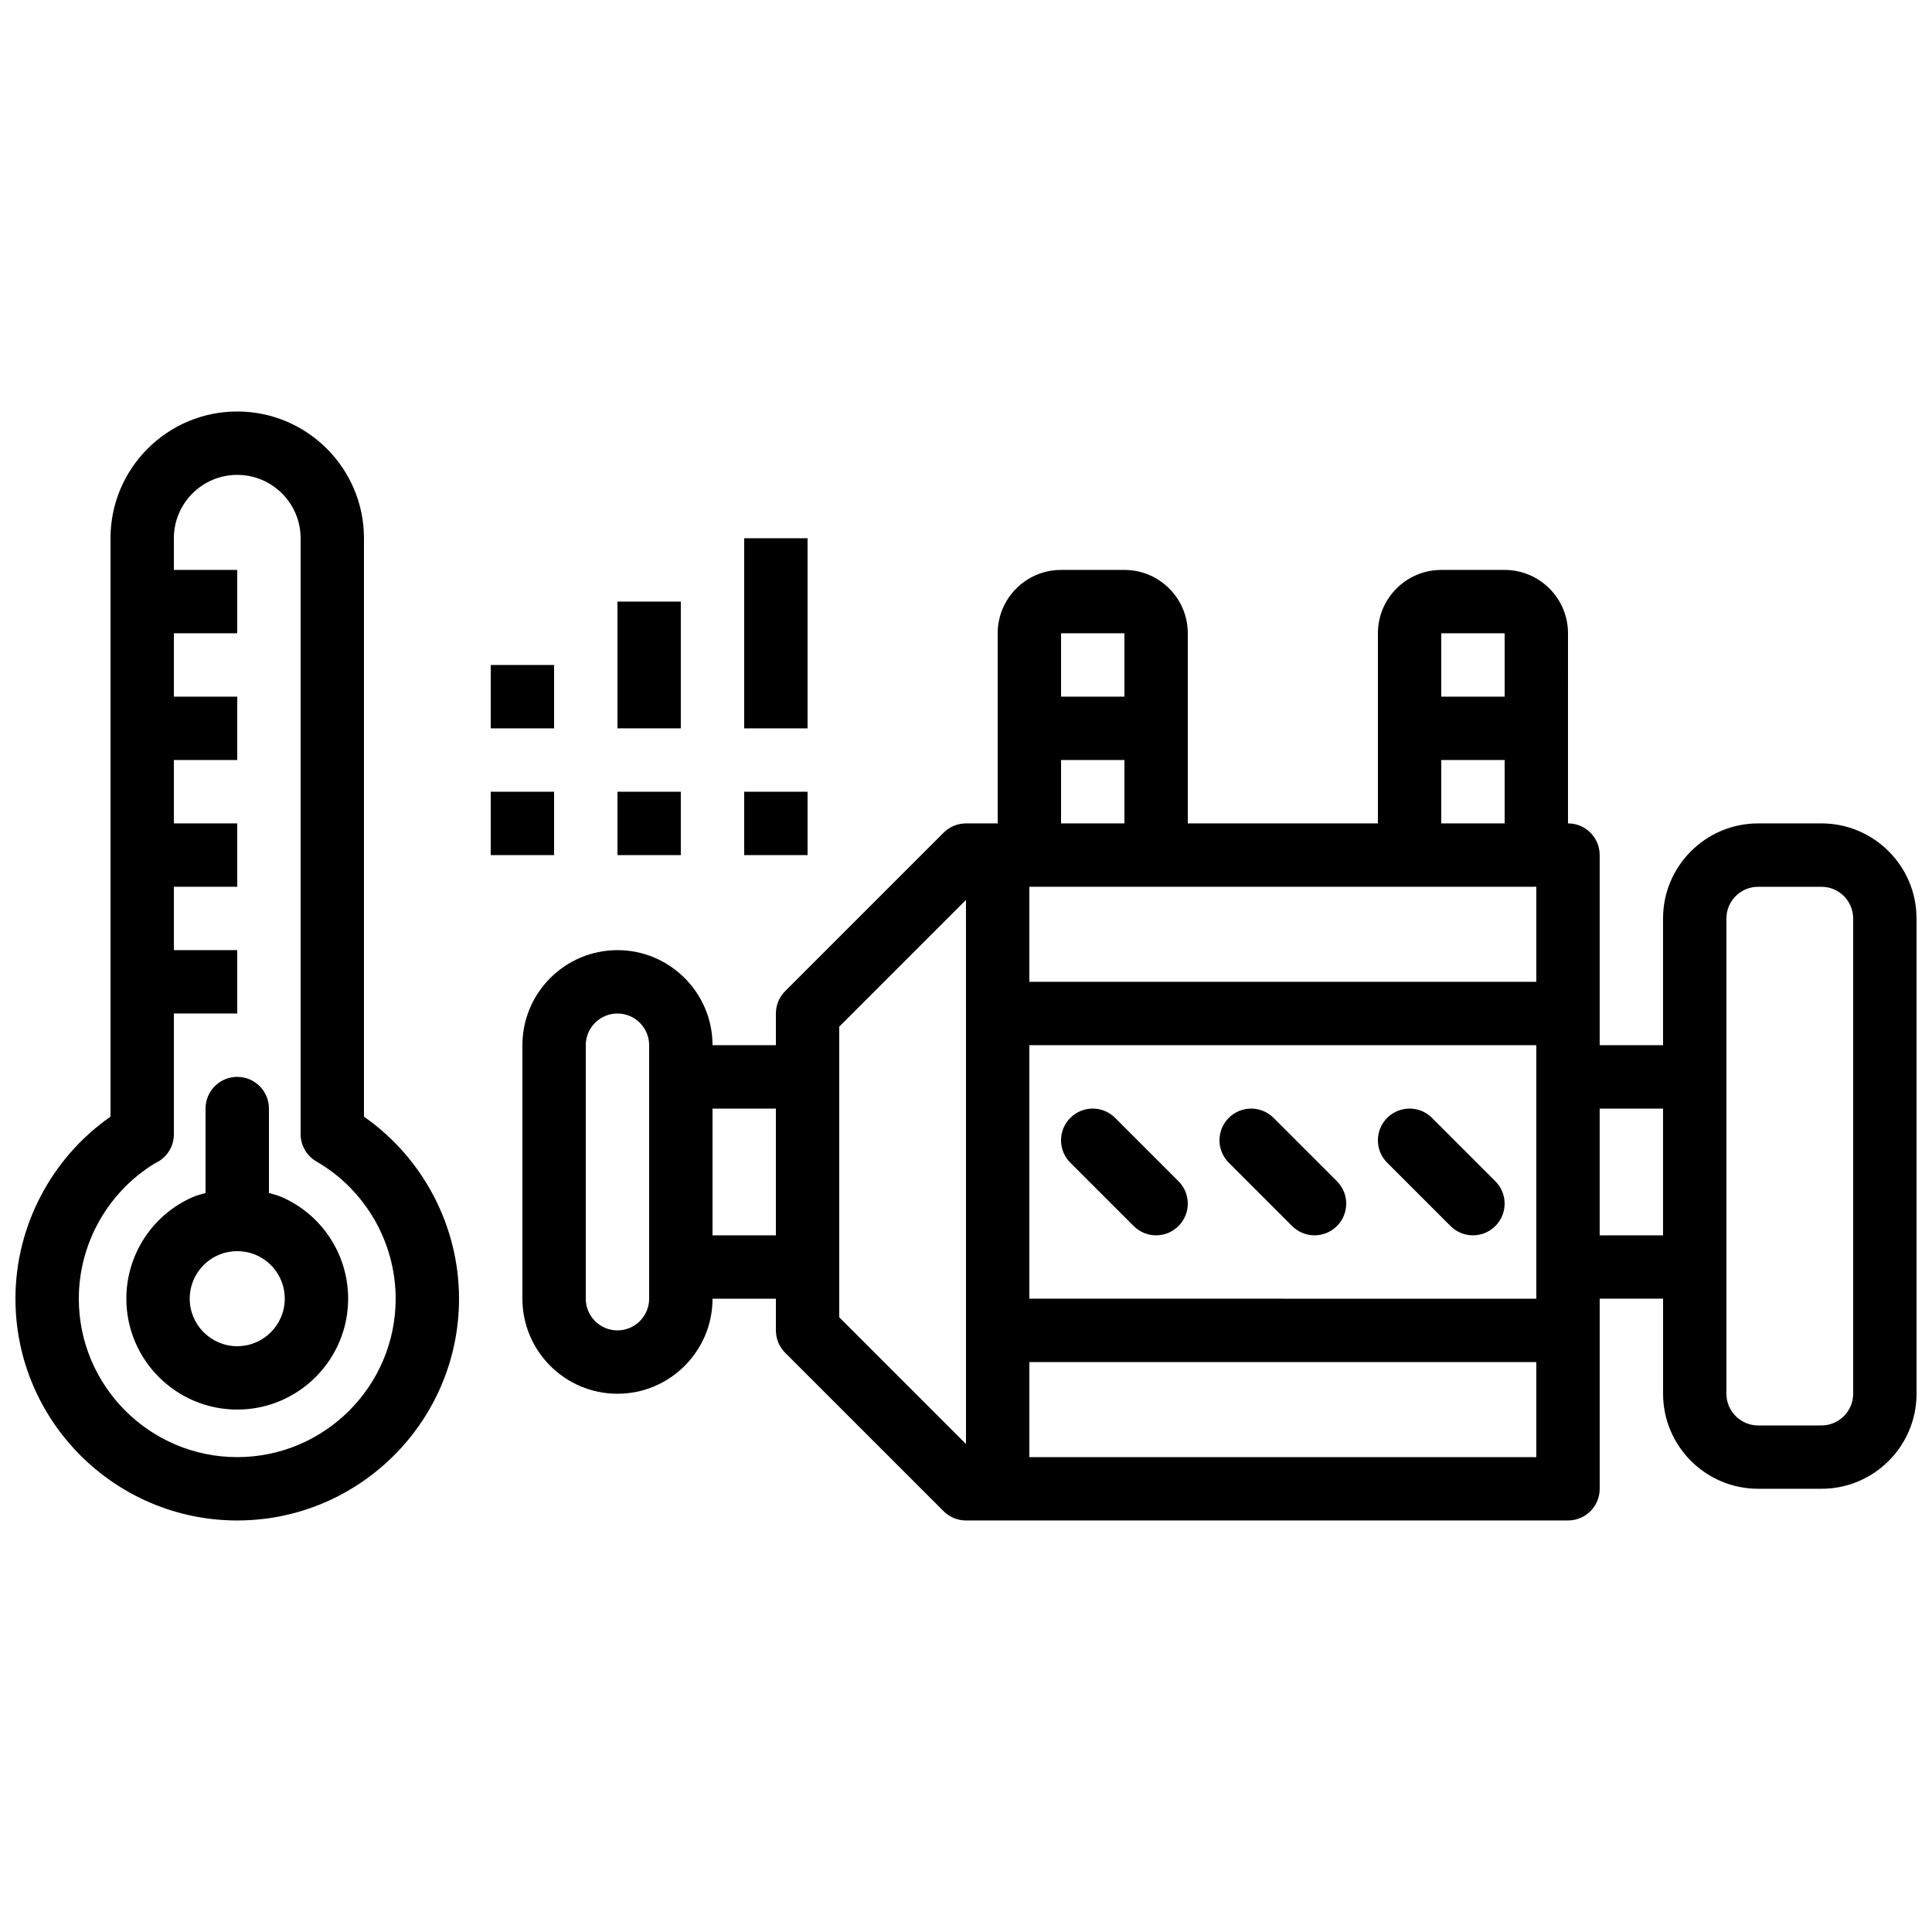
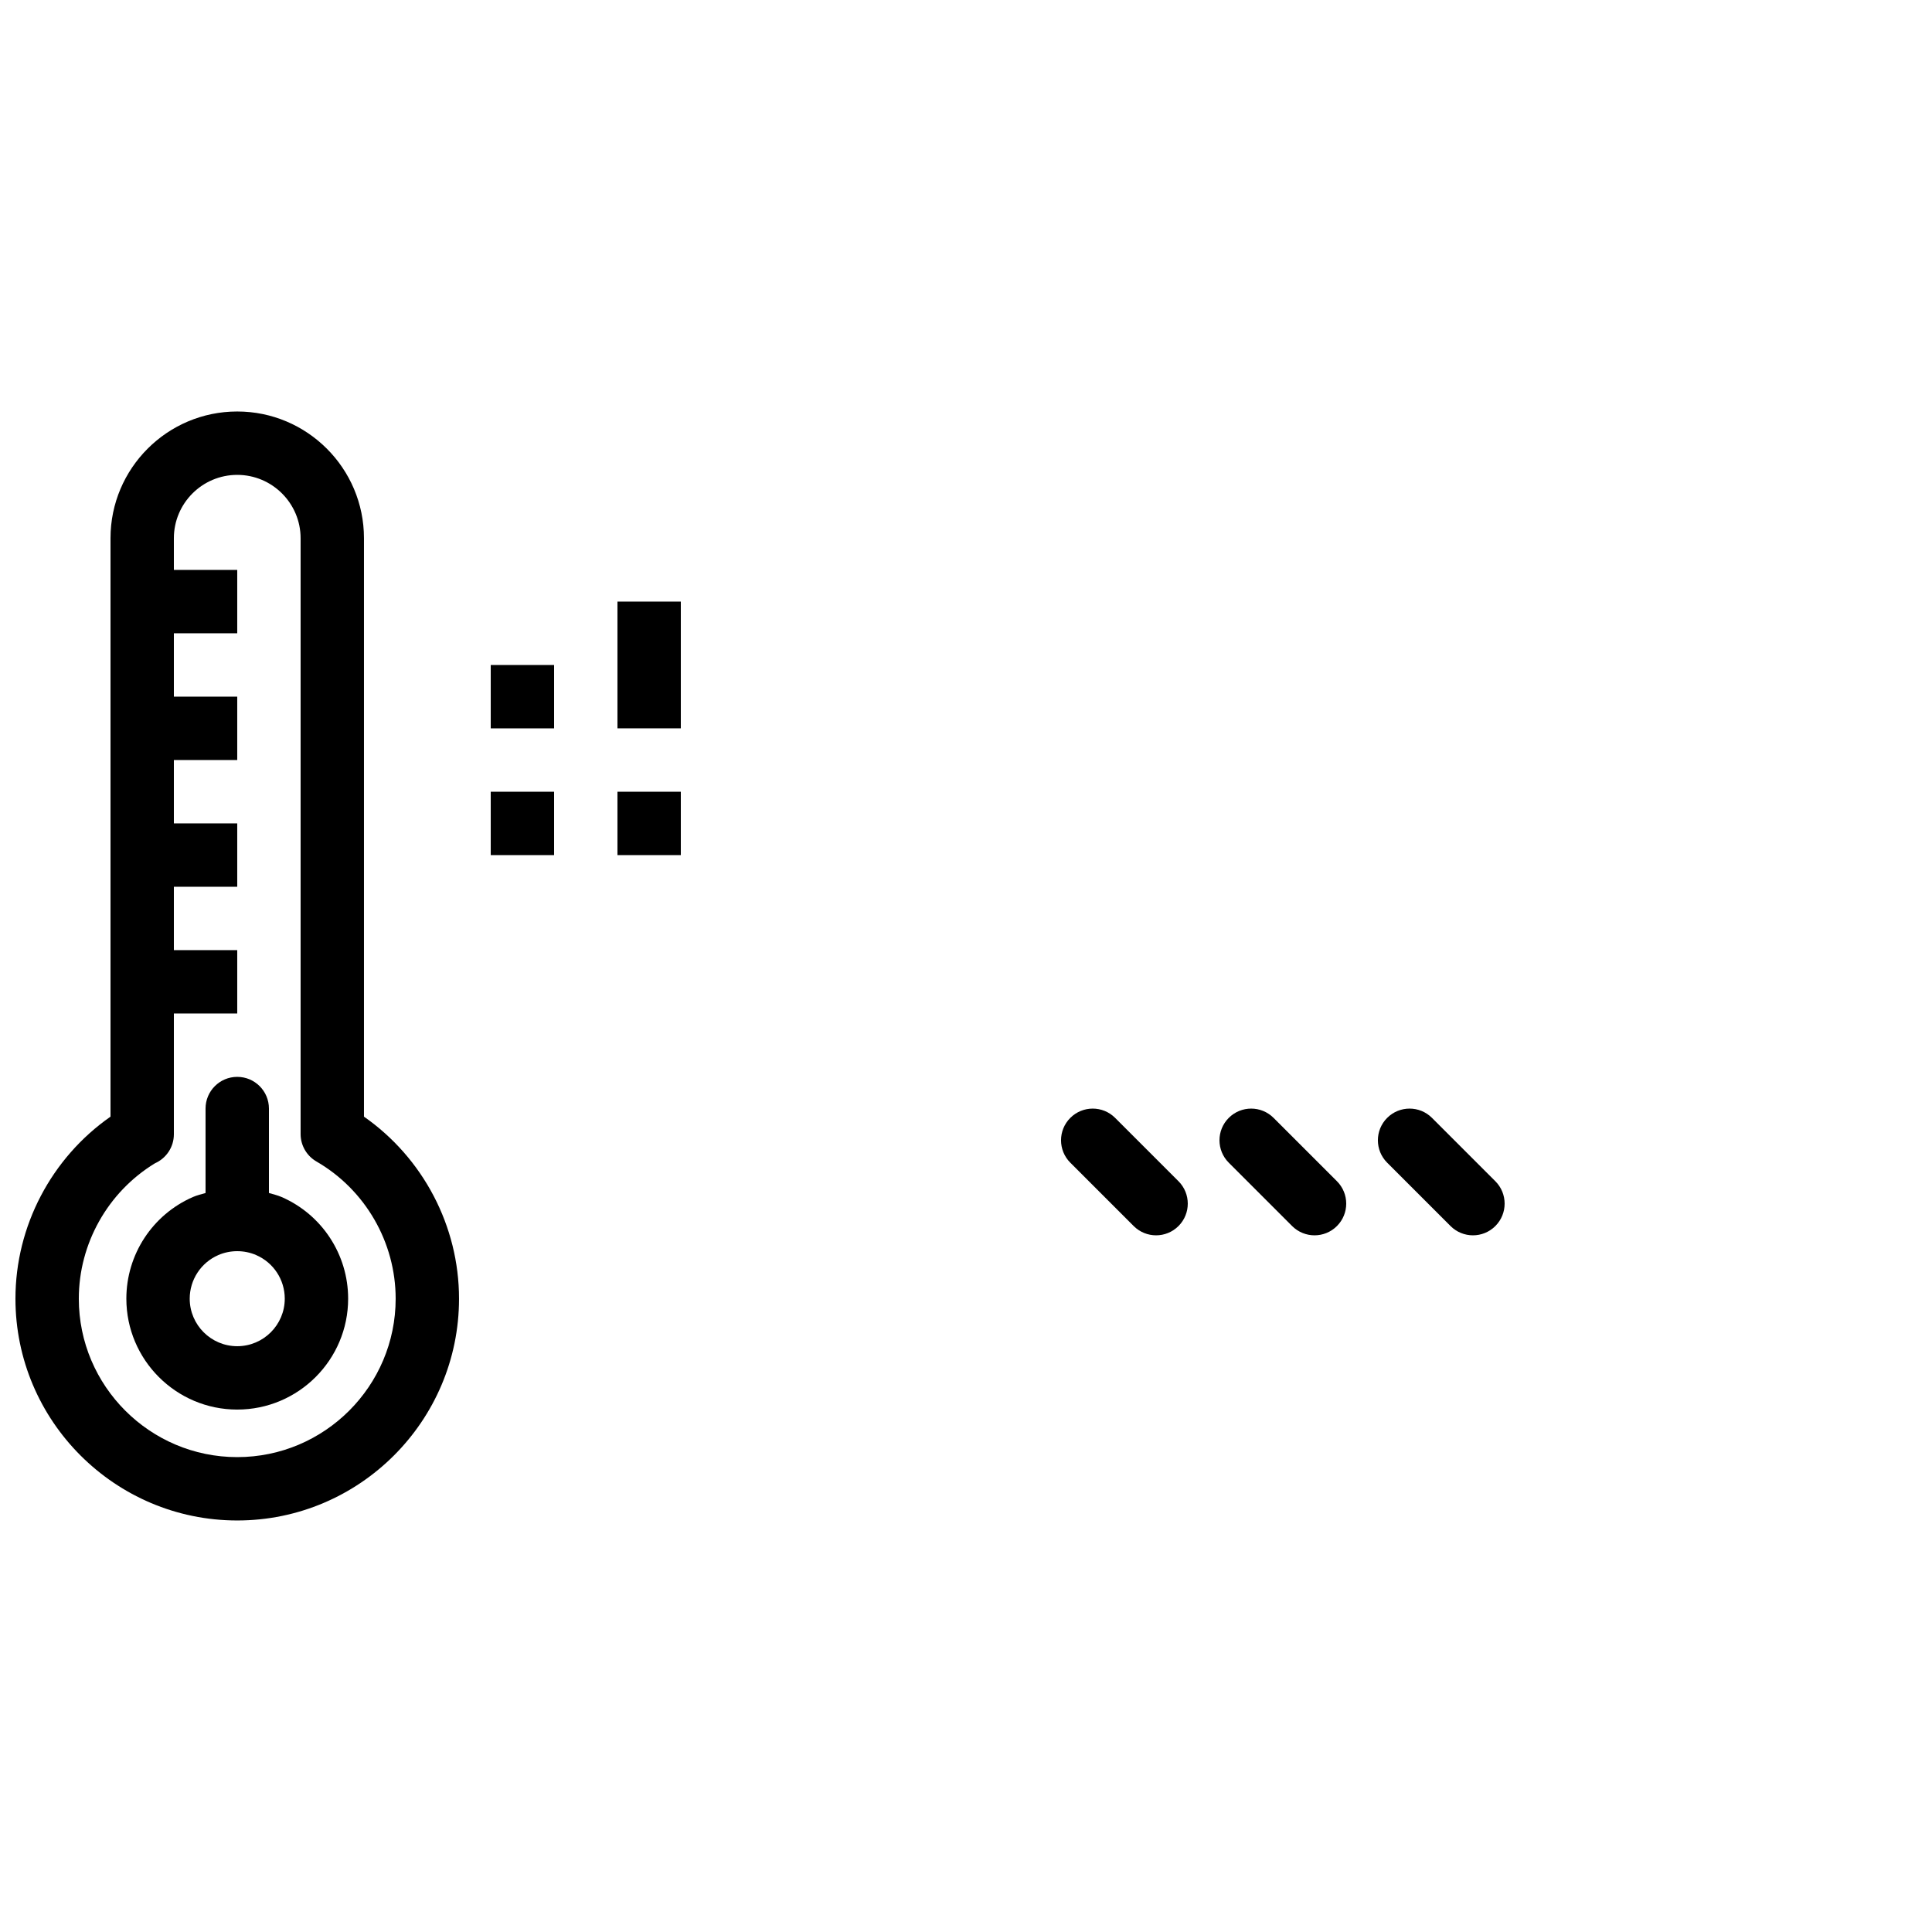
<svg xmlns="http://www.w3.org/2000/svg" width="800px" height="800px" version="1.1" viewBox="144 144 512 512">
  <defs>
    <clipPath id="b">
      <path d="m282 295h369.9v252h-369.9z" />
    </clipPath>
    <clipPath id="a">
      <path d="m148.09 253h117.91v294h-117.91z" />
    </clipPath>
  </defs>
  <path d="m206.87 517.55c16.207 0 29.391-13.184 29.391-29.391 0-11.688-6.918-22.262-17.633-26.938-0.008 0-0.016 0-0.023-0.008-1.078-0.469-2.219-0.723-3.336-1.059v-22.375c0-4.637-3.754-8.398-8.398-8.398-4.644 0-8.398 3.762-8.398 8.398v22.379c-1.117 0.336-2.258 0.586-3.332 1.059-0.008 0-0.016 0-0.023 0.008-10.715 4.676-17.633 15.246-17.633 26.934 0 16.207 13.18 29.391 29.387 29.391zm0-16.793c-6.945 0-12.594-5.652-12.594-12.594 0-5.012 2.973-9.547 7.559-11.547 0 0 0.008 0 0.008-0.008 3.176-1.379 6.879-1.379 10.051 0 0 0 0.008 0 0.008 0.008 4.594 1.996 7.562 6.531 7.562 11.543 0 6.945-5.648 12.598-12.594 12.598z" />
  <g clip-path="url(#b)">
-     <path d="m626.71 362.21h-16.793c-13.887 0-25.191 11.301-25.191 25.191v33.586h-16.793v-50.383c0-4.637-3.754-8.398-8.398-8.398v-25.191l0.004-25.184c0-9.262-7.531-16.793-16.793-16.793h-16.793c-9.262 0-16.793 7.531-16.793 16.793v50.383h-50.383v-50.383c0-9.262-7.531-16.793-16.793-16.793h-16.793c-9.262 0-16.793 7.531-16.793 16.793v50.383h-8.398c-2.234 0-4.367 0.883-5.938 2.461l-41.984 41.984c-1.578 1.566-2.461 3.707-2.461 5.934v8.398h-16.793c0-13.887-11.301-25.191-25.191-25.191-13.887 0-25.191 11.301-25.191 25.191v67.176c0 13.887 11.301 25.191 25.191 25.191 13.887 0 25.191-11.301 25.191-25.191h16.793v8.398c0 2.227 0.883 4.367 2.461 5.938l41.984 41.984c1.57 1.574 3.703 2.453 5.938 2.453h159.54c4.644 0 8.398-3.762 8.398-8.398v-50.383h16.793v25.191c0 13.887 11.301 25.191 25.191 25.191h16.793c13.887 0 25.191-11.301 25.191-25.191l-0.008-125.95c0-13.887-11.301-25.191-25.191-25.191zm-209.92 16.797h134.35v25.191l-134.35-0.004zm0 41.984h134.35v67.18l-134.35-0.008zm109.16-109.16h16.793v16.793h-16.793zm0 33.586h16.793v16.793h-16.793zm-100.76-33.586h16.793v16.793h-16.793zm0 33.586h16.793v16.793h-16.793zm-109.16 142.75c0 4.625-3.762 8.398-8.398 8.398-4.637 0-8.398-3.769-8.398-8.398v-67.176c0-4.625 3.762-8.398 8.398-8.398 4.637 0 8.398 3.769 8.398 8.398zm16.793-16.793v-33.586h16.793v33.586zm33.586 21.715v-77.016l33.586-33.586 0.004 30.109v114.08zm50.383 37.062v-25.191h134.35v25.191zm151.14-58.777v-33.586h16.793v33.586zm67.176 41.984c0 4.625-3.762 8.398-8.398 8.398h-16.793c-4.637 0-8.398-3.769-8.398-8.398v-125.95c0-4.625 3.762-8.398 8.398-8.398h16.793c4.637 0 8.398 3.769 8.398 8.398z" />
-   </g>
+     </g>
  <path d="m439.52 440.25c-3.281-3.281-8.59-3.281-11.875 0-3.281 3.281-3.281 8.59 0 11.875l16.793 16.793c1.641 1.633 3.789 2.457 5.938 2.457 2.148 0 4.301-0.824 5.938-2.461 3.281-3.281 3.281-8.59 0-11.875z" />
  <path d="m481.51 440.25c-3.281-3.281-8.59-3.281-11.875 0-3.281 3.281-3.281 8.59 0 11.875l16.793 16.793c1.637 1.633 3.789 2.457 5.938 2.457 2.148 0 4.301-0.824 5.938-2.461 3.281-3.281 3.281-8.59 0-11.875z" />
  <path d="m523.49 440.25c-3.281-3.281-8.59-3.281-11.875 0-3.281 3.281-3.281 8.59 0 11.875l16.793 16.793c1.637 1.633 3.789 2.457 5.938 2.457 2.148 0 4.301-0.824 5.938-2.461 3.281-3.281 3.281-8.59 0-11.875z" />
  <path d="m274.05 320.23h16.793v16.793h-16.793z" />
  <path d="m307.63 303.43h16.793v33.586h-16.793z" />
-   <path d="m341.22 286.64h16.793v50.383h-16.793z" />
  <path d="m274.05 353.82h16.793v16.793h-16.793z" />
  <path d="m307.63 353.82h16.793v16.793h-16.793z" />
-   <path d="m341.22 353.82h16.793v16.793h-16.793z" />
  <g clip-path="url(#a)">
    <path d="m206.87 546.94c32.402 0 58.777-26.367 58.777-58.777 0-19.246-9.539-37.309-25.191-48.238v-153.29c0-18.523-15.062-33.586-33.586-33.586-18.523 0-33.586 15.062-33.586 33.586v153.29c-15.645 10.926-25.191 28.992-25.191 48.238 0 32.414 26.375 58.777 58.777 58.777zm-21.824-94.648c2.965-1.301 5.031-4.258 5.031-7.699v-32h16.793v-16.793h-16.793v-16.793h16.793v-16.793l-16.793-0.004v-16.793h16.793v-16.793h-16.793v-16.793h16.793v-16.793h-16.793v-8.398c0-9.262 7.531-16.793 16.793-16.793 9.262 0 16.793 7.531 16.793 16.793v157.89c0 2.996 1.594 5.769 4.191 7.273 12.957 7.488 21 21.426 21 36.363 0 23.148-18.836 41.984-41.984 41.984-23.148 0-41.984-18.836-41.984-41.984 0-14.609 7.699-28.27 20.16-35.871z" />
  </g>
</svg>